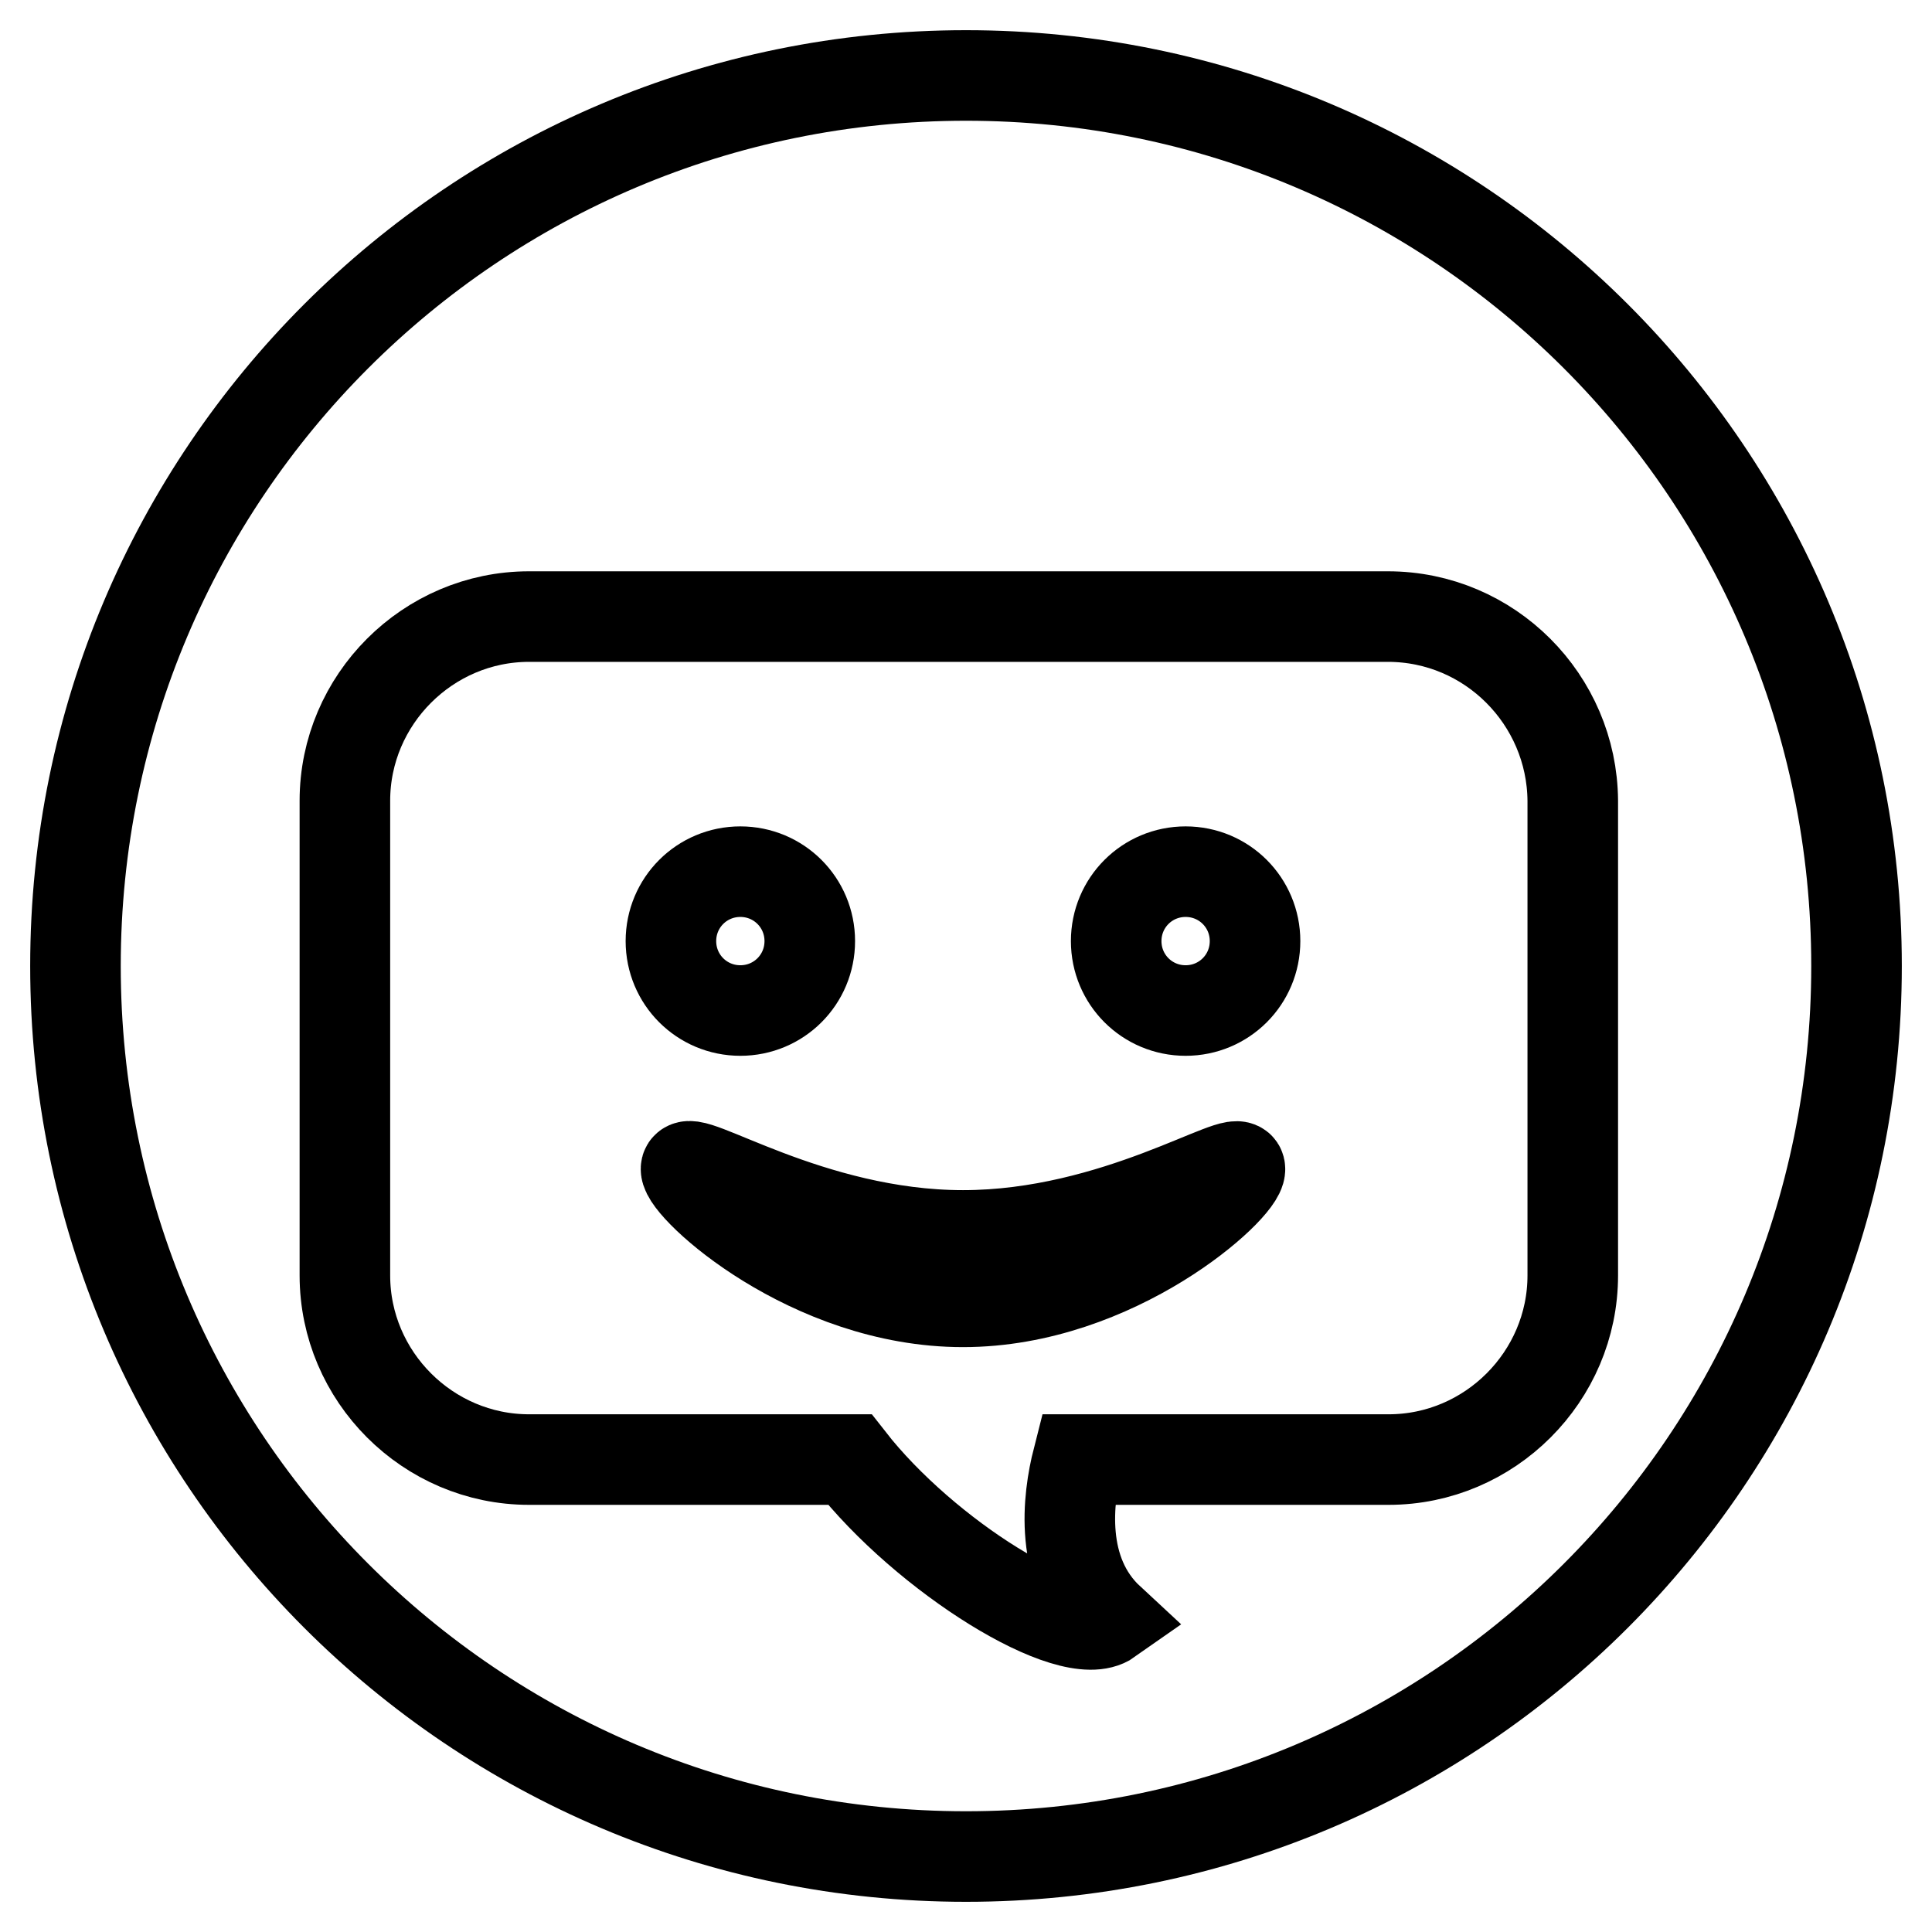
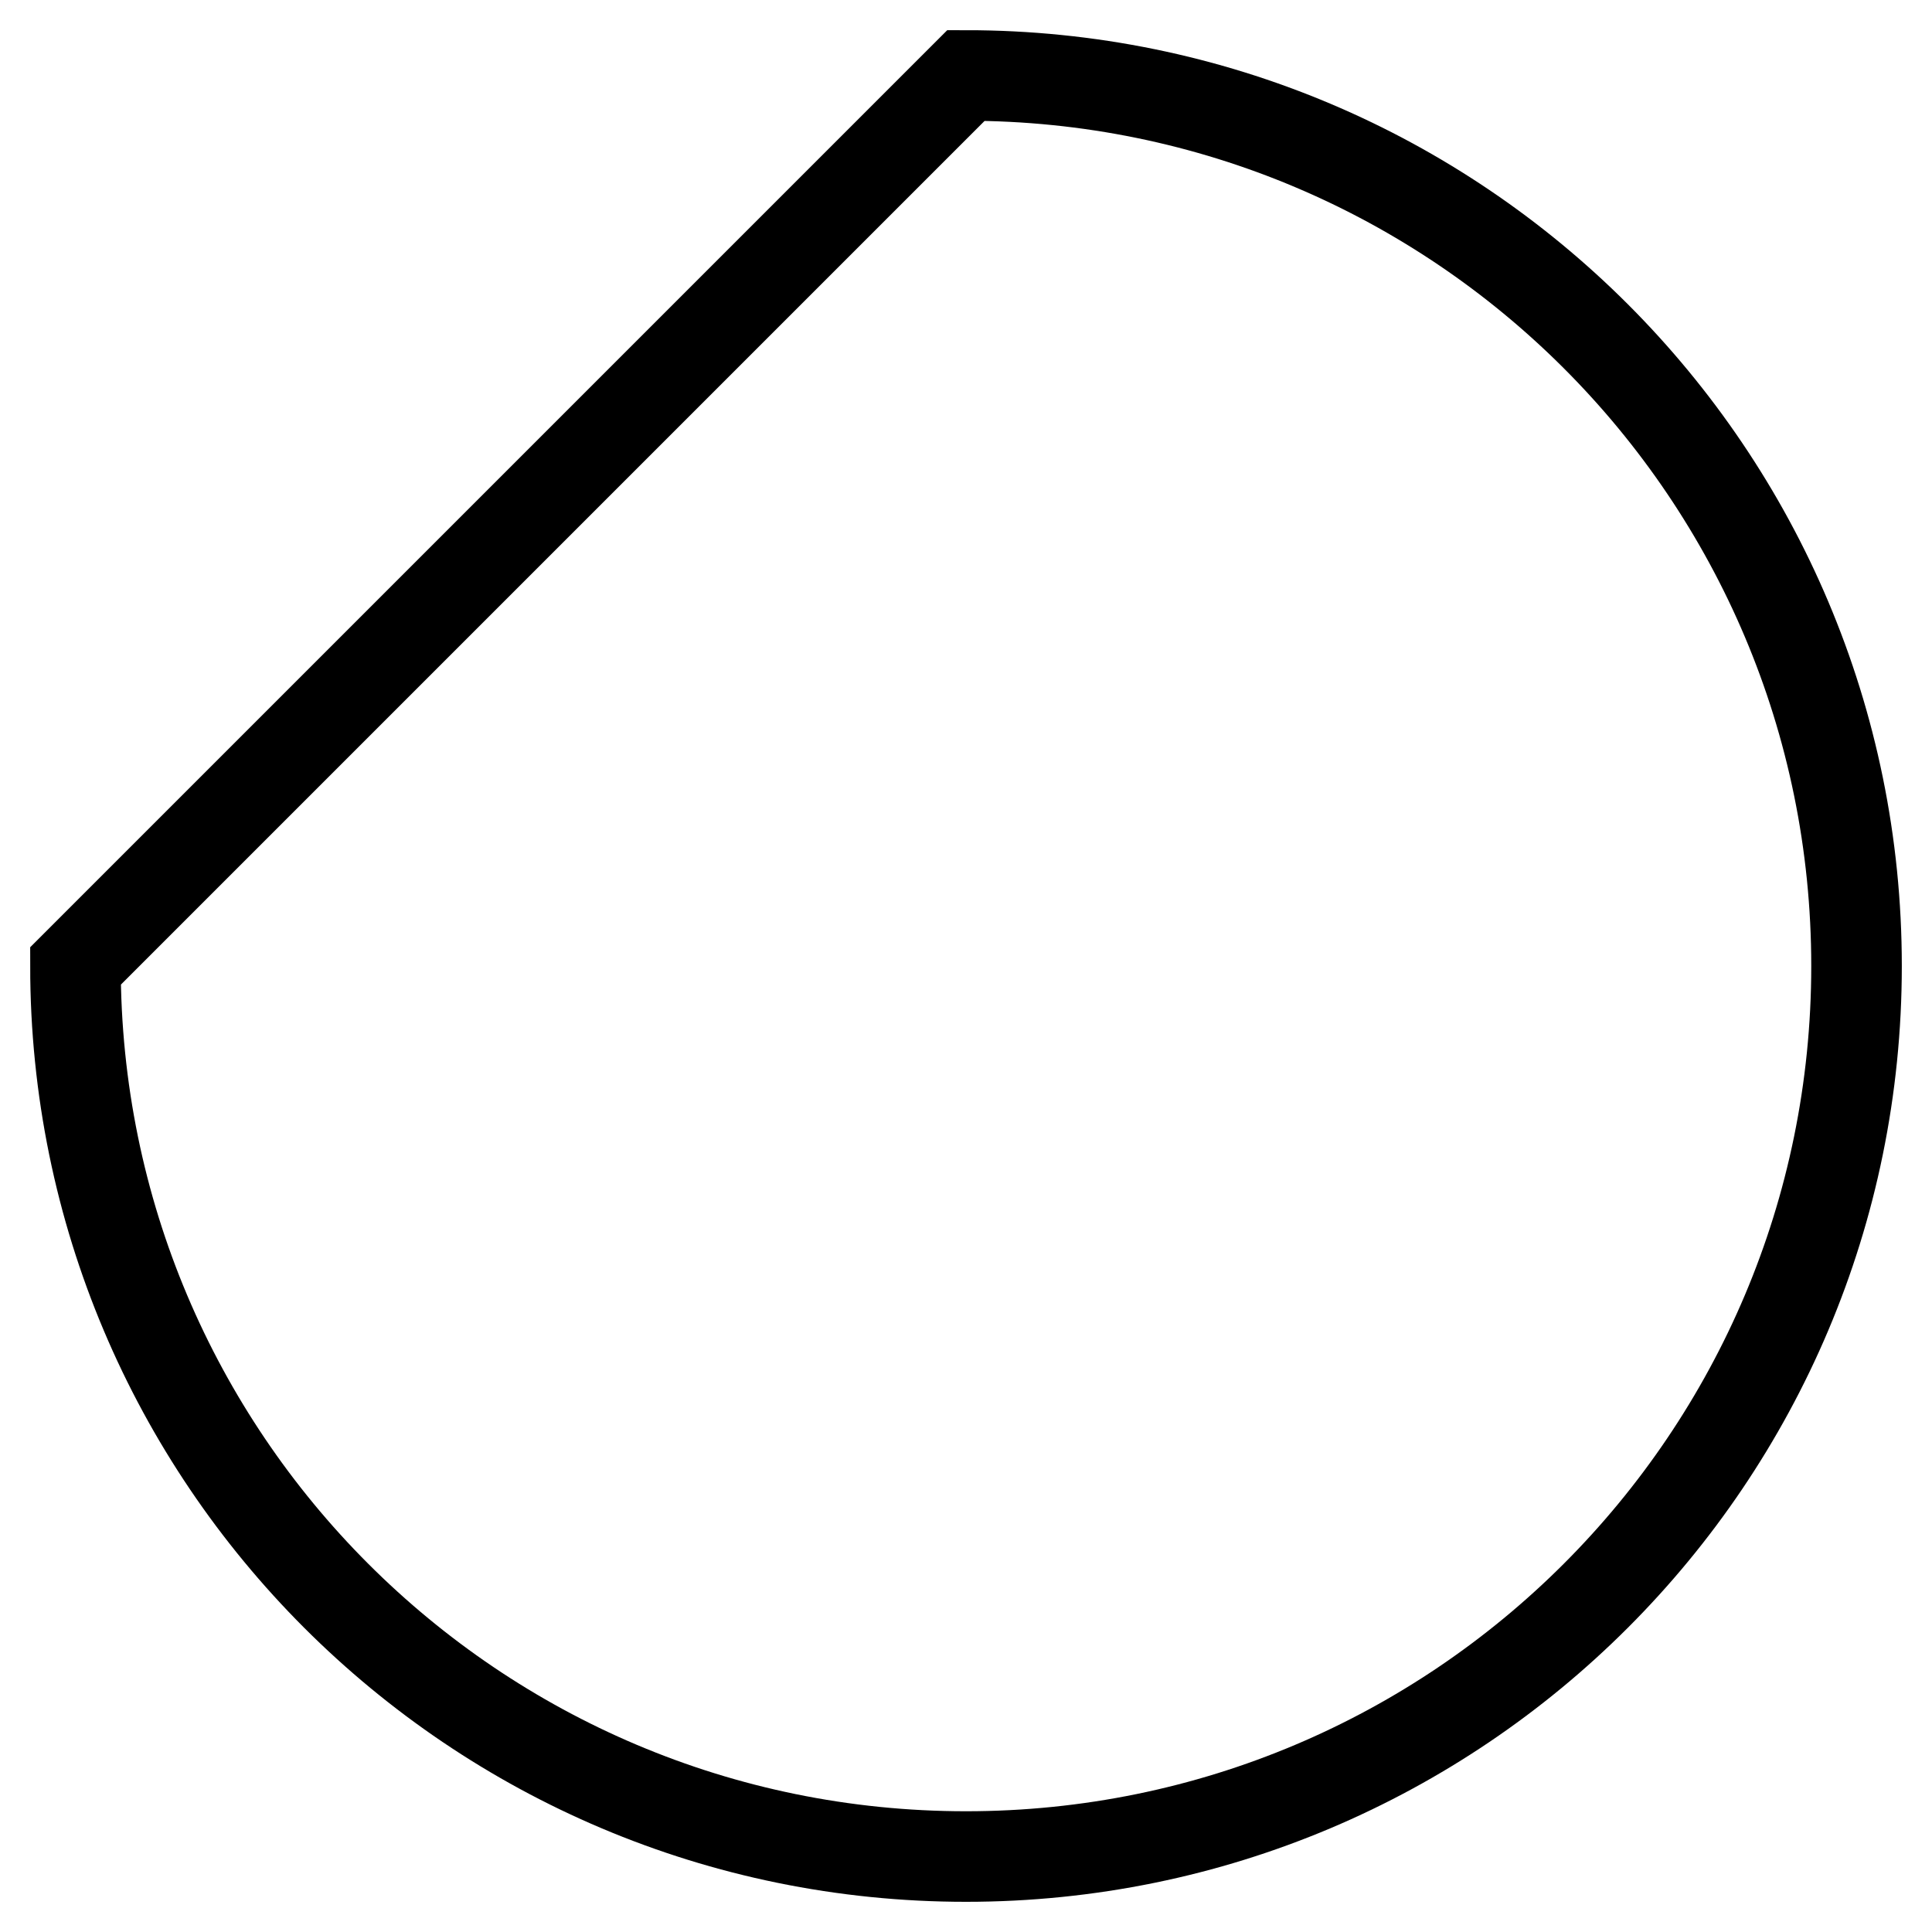
<svg xmlns="http://www.w3.org/2000/svg" version="1.1" x="0px" y="0px" viewBox="0 0 256 256" enable-background="new 0 0 256 256" xml:space="preserve">
  <g>
    <g>
-       <path stroke-width="12" fill-opacity="0" stroke="#000000" d="M10,128c0,65.2,52.8,118,118,118c65.2,0,118-52.8,118-118c0-65.2-52.8-118-118-118C62.8,10,10,62.8,10,128L10,128z" />
-       <path stroke-width="12" fill-opacity="0" stroke="#000000" d="M183.9,81.7H70.1c-13.4,0-24.4,11-24.4,24.4v62.9c0,13.4,11,24.4,24.4,24.4h42.5c10,12.8,29.3,24.8,34.4,21.2c-6.8-6.3-5.5-16.1-4.2-21.2h41.2c13.4,0,24.4-11,24.4-24.4v-62.9C208.3,92.7,197.4,81.7,183.9,81.7z M98.1,115.5c5.1,0,9.2,4.1,9.2,9.2c0,5.1-4.1,9.2-9.2,9.2c-5.1,0-9.2-4.1-9.2-9.2C88.9,119.6,93,115.5,98.1,115.5z M127.6,172.5c-20.3,0-36.7-15.1-36.7-17.6s16.4,8.8,36.7,8.8c20.3,0,36.7-11.2,36.7-8.8C164.4,157.4,147.9,172.5,127.6,172.5z M157.1,133.9c-5.1,0-9.2-4.1-9.2-9.2s4.1-9.2,9.2-9.2c5.1,0,9.2,4.1,9.2,9.2C166.3,129.8,162.2,133.9,157.1,133.9z" />
+       <path stroke-width="12" fill-opacity="0" stroke="#000000" d="M10,128c0,65.2,52.8,118,118,118c65.2,0,118-52.8,118-118c0-65.2-52.8-118-118-118L10,128z" />
    </g>
  </g>
</svg>